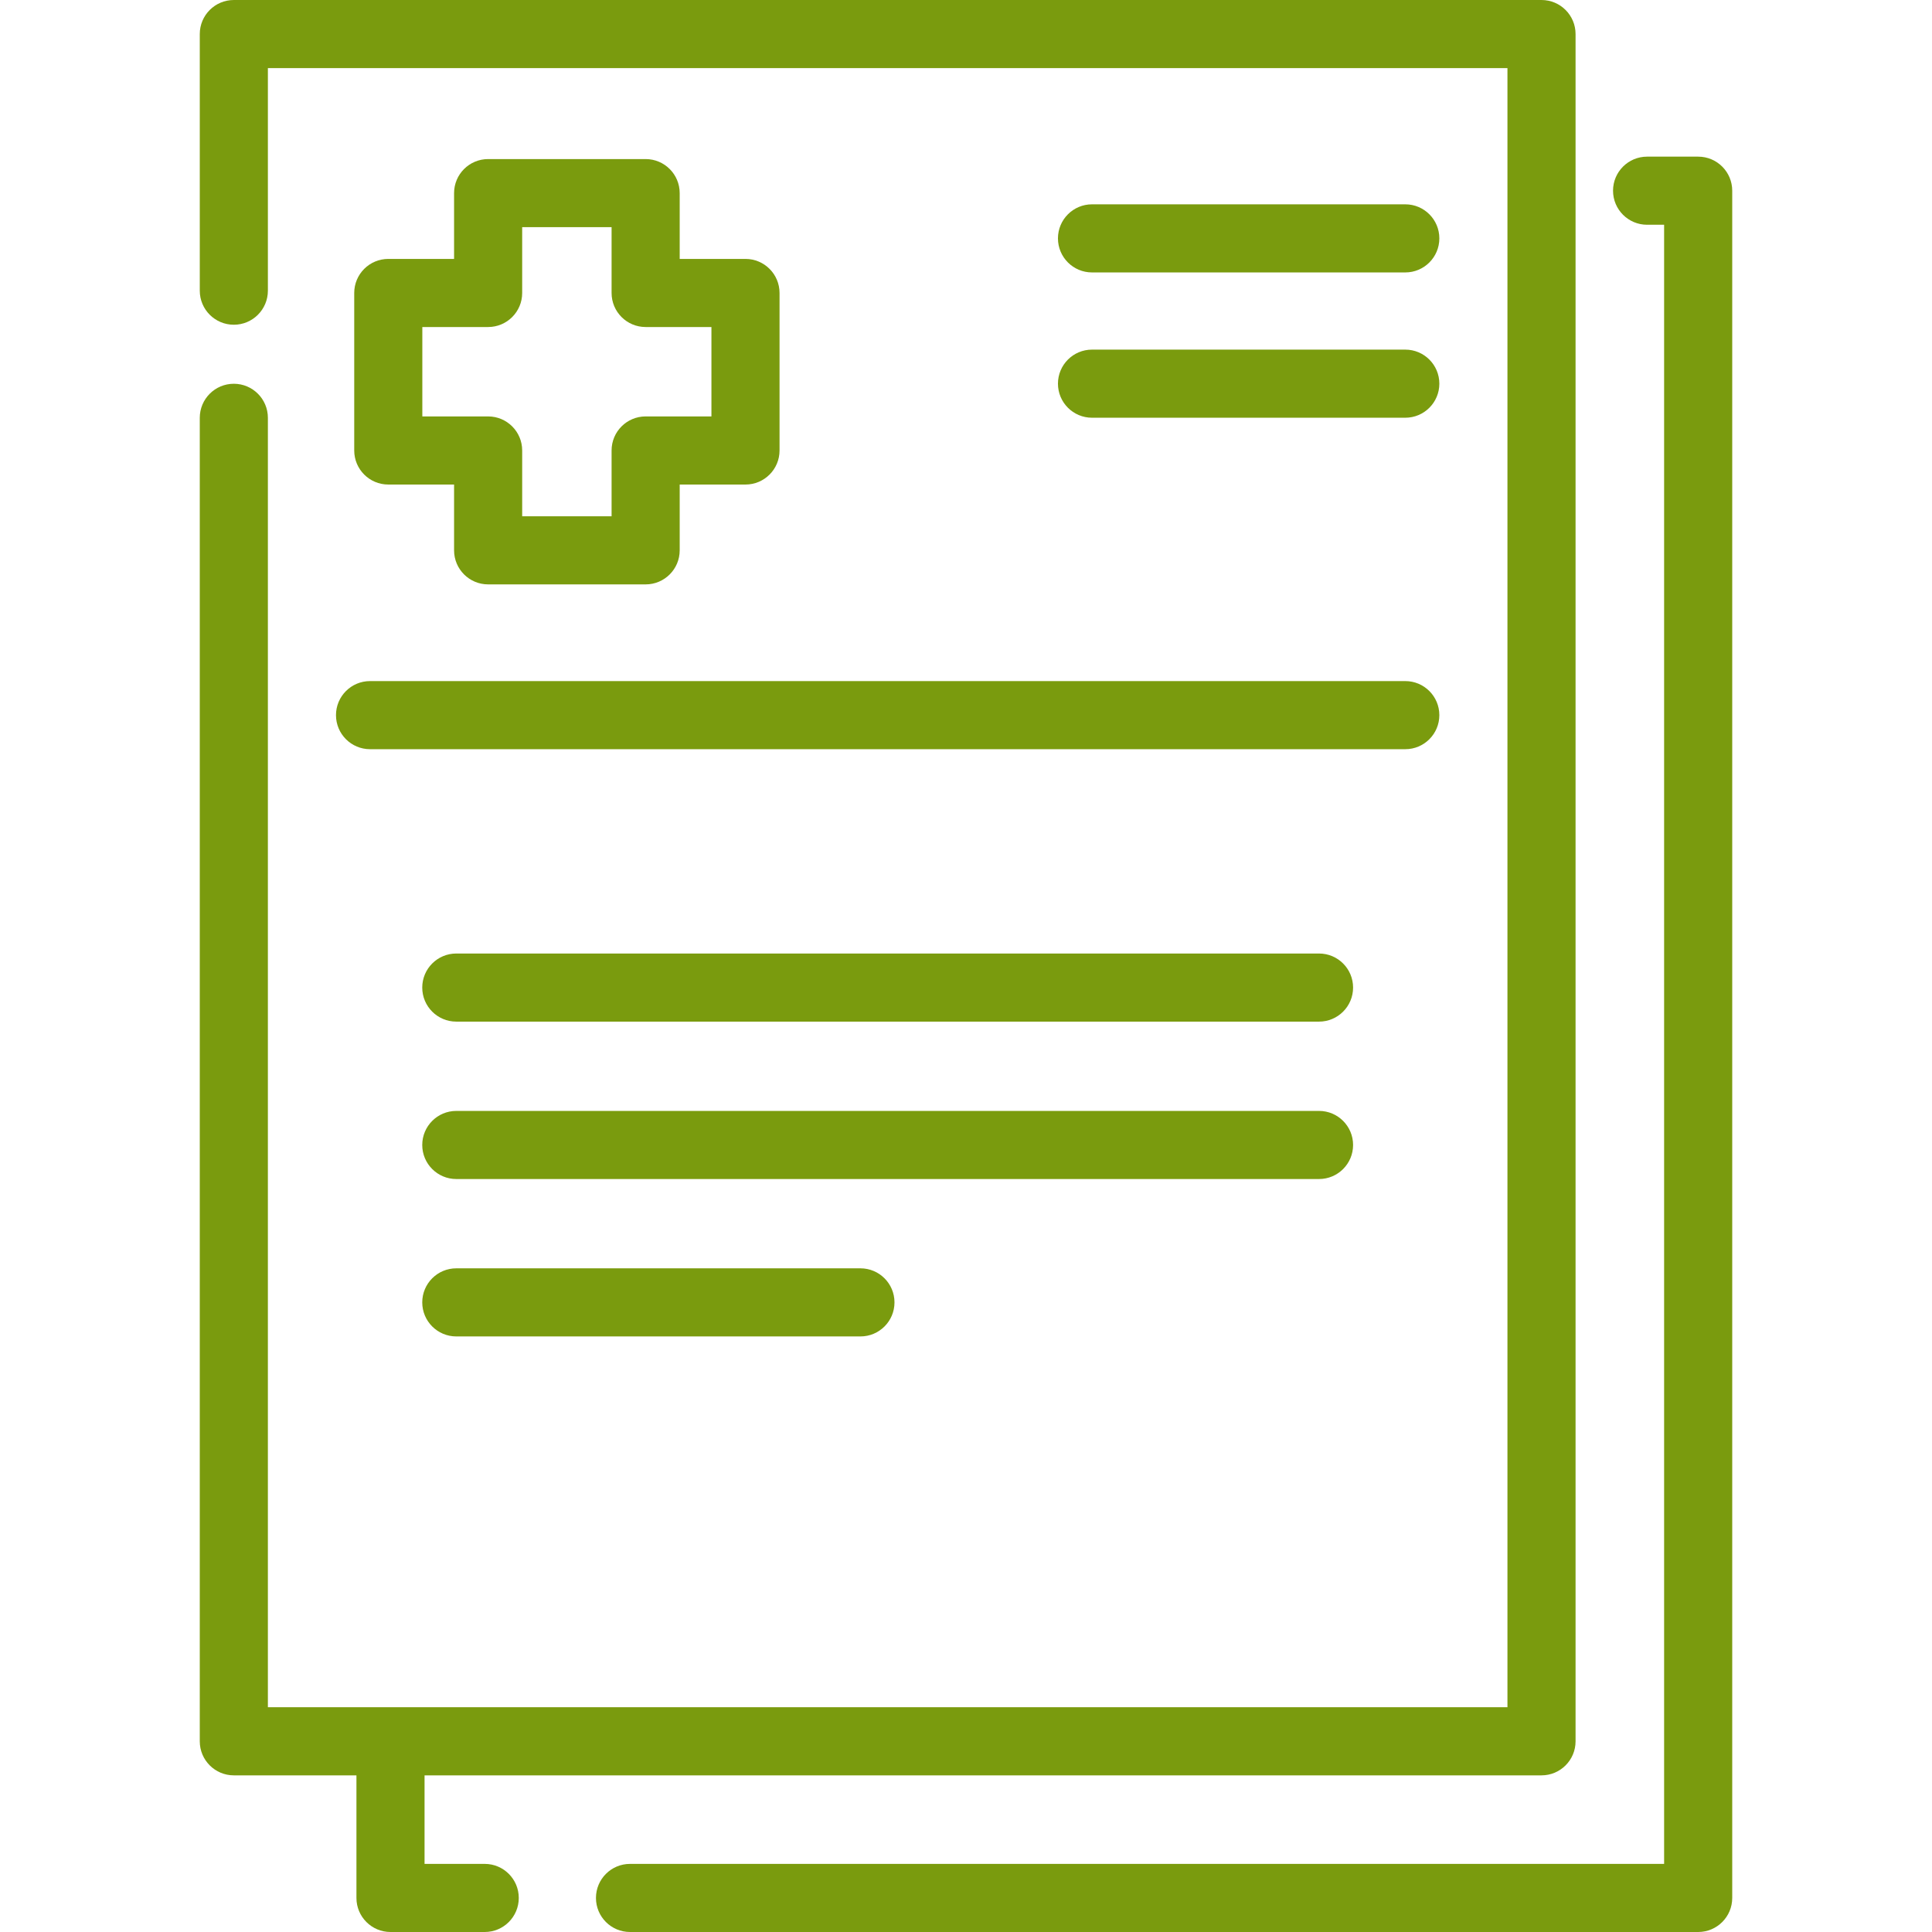
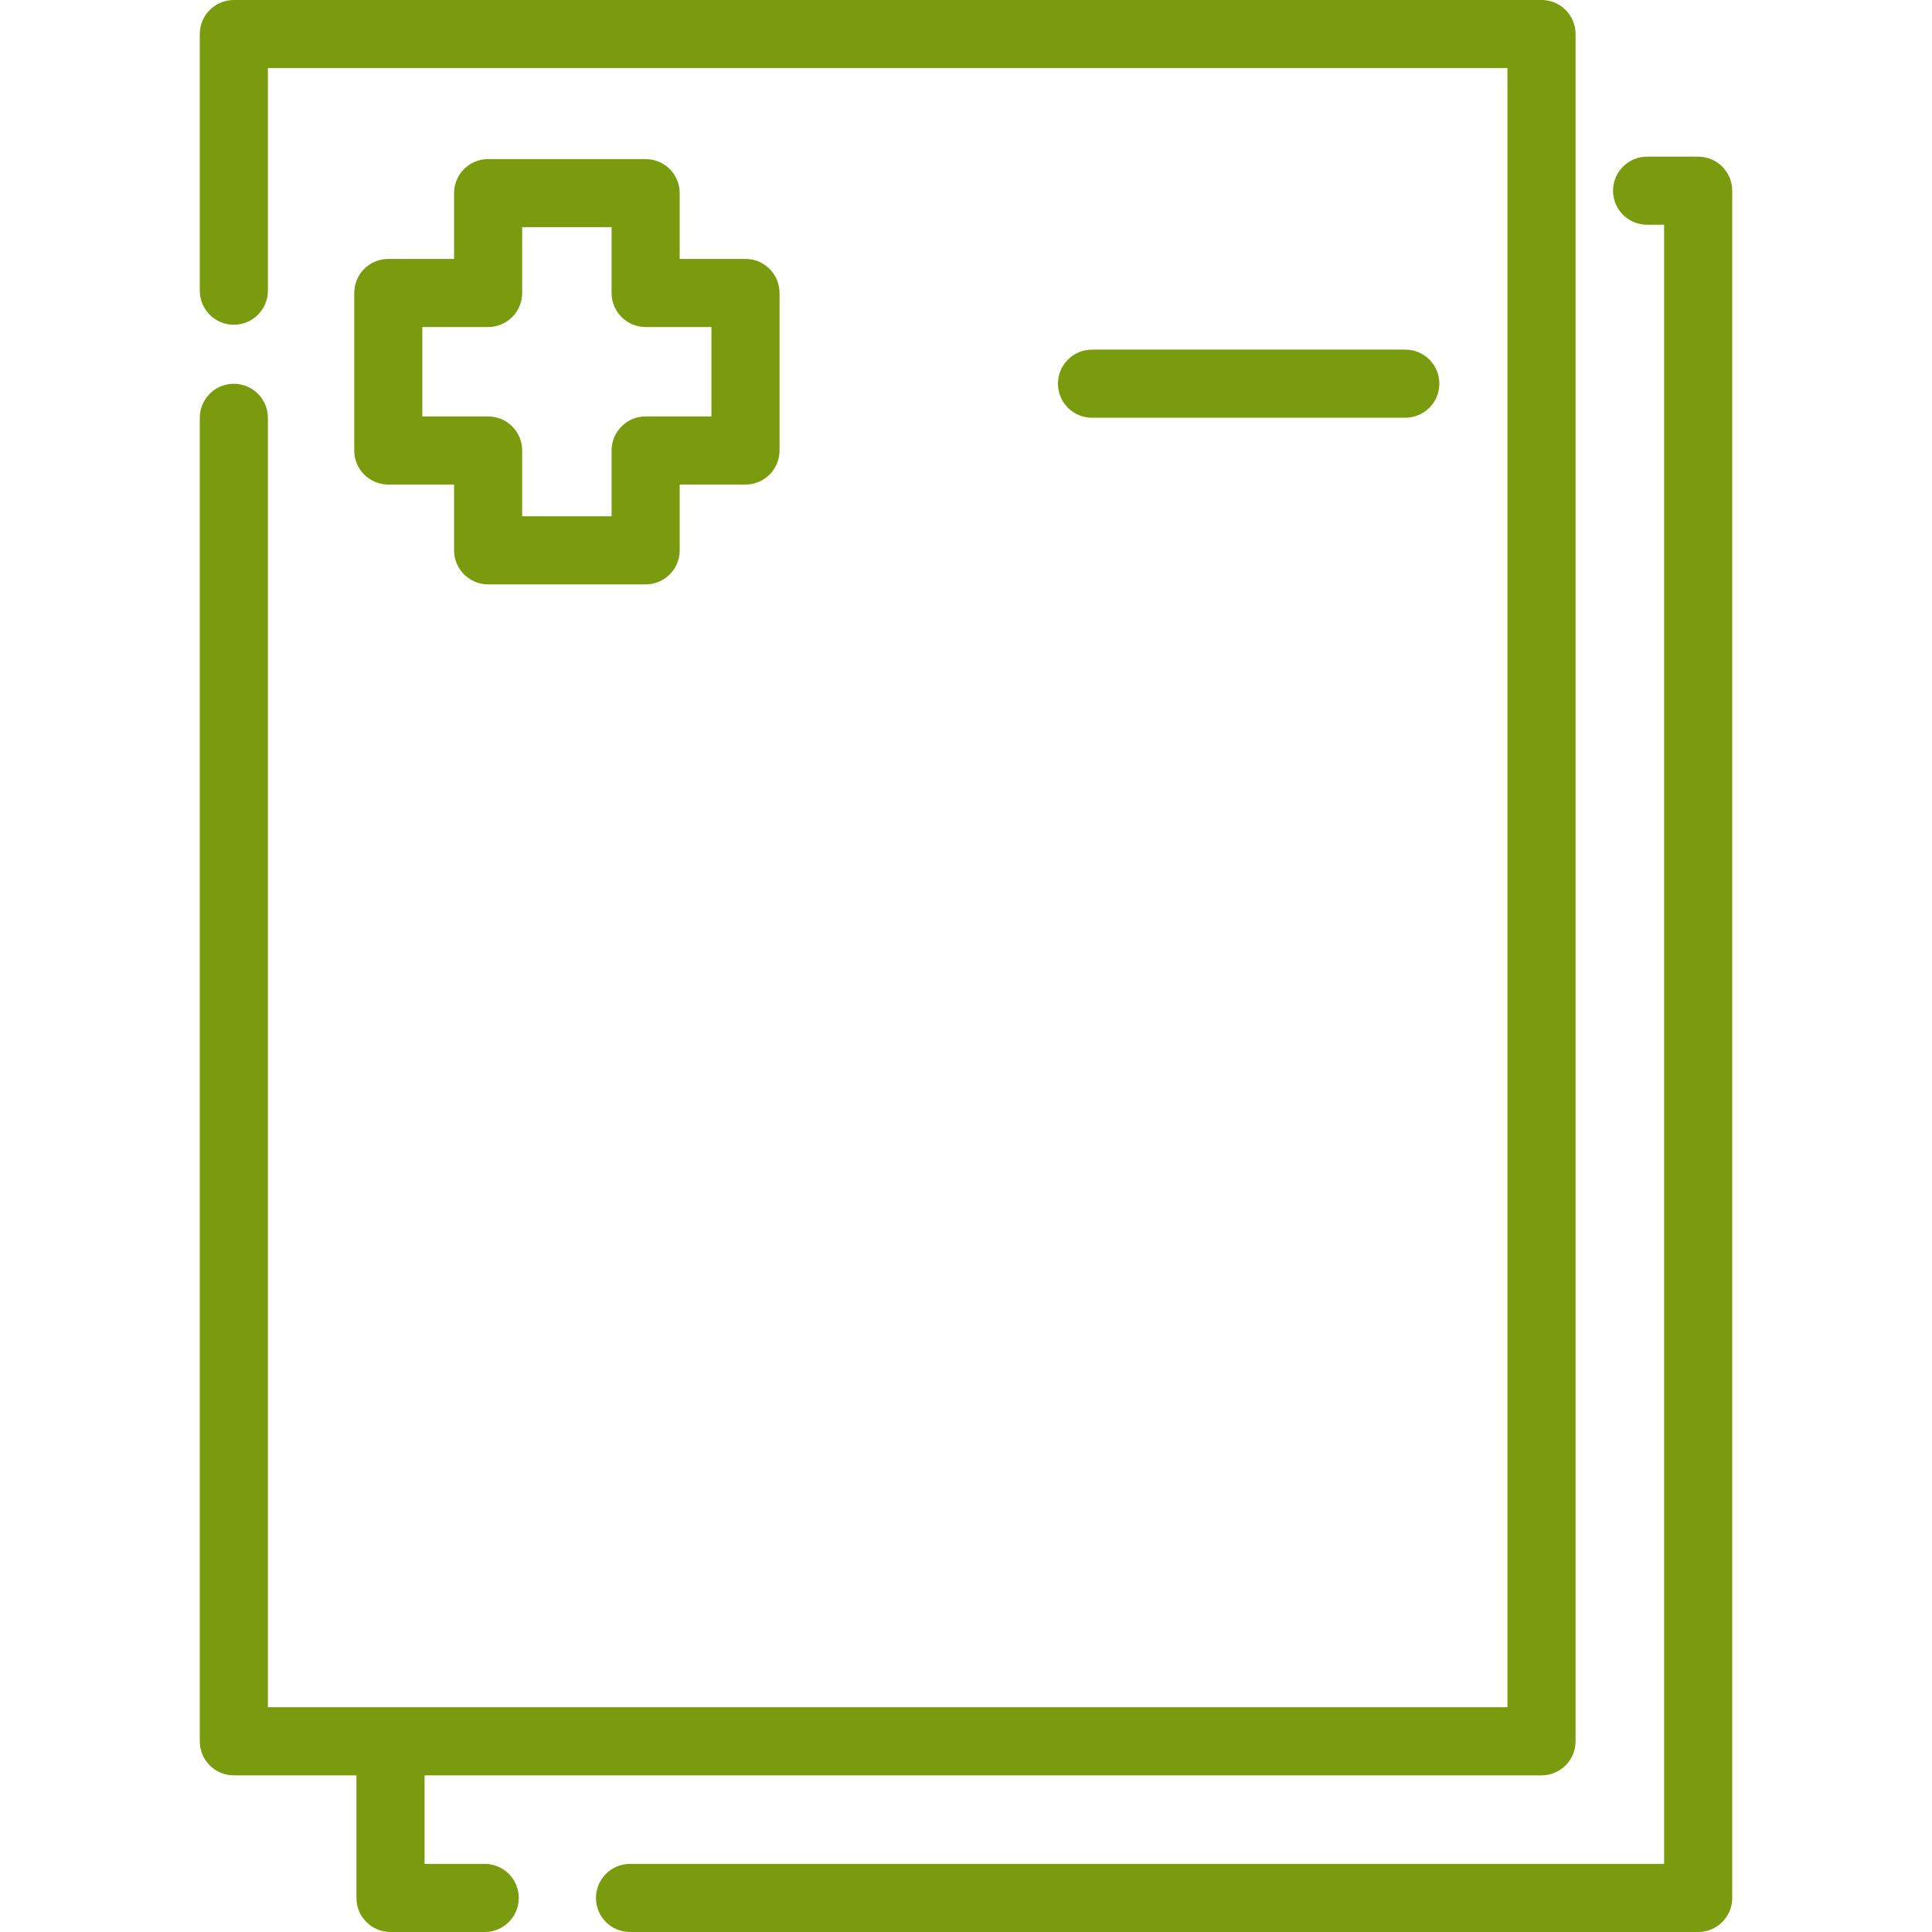
<svg xmlns="http://www.w3.org/2000/svg" version="1.1" id="Layer_1" x="0px" y="0px" viewBox="0 0 512 512" style="enable-background:new 0 0 512 512;" xml:space="preserve" width="512px" height="512px">
  <g>
    <g>
      <path d="M408.515,0H61.968c-4.984,0-9.025,4.041-9.025,9.025v68.009c0,4.984,4.041,9.025,9.025,9.025    c4.984,0,9.025-4.041,9.025-9.025V18.049h328.498v434.388H70.992V110.726c0-4.984-4.041-9.025-9.025-9.025    c-4.984,0-9.025,4.041-9.025,9.025v350.736c0,4.984,4.041,9.025,9.025,9.025H94.46v32.489c0,4.984,4.041,9.025,9.025,9.025h24.971    c4.984,0,9.025-4.041,9.025-9.025c0-4.984-4.041-9.025-9.025-9.025h-15.946v-23.464h296.006c4.984,0,9.025-4.041,9.025-9.025    V9.025C417.54,4.041,413.499,0,408.515,0z" fill="#7a9b0e" />
    </g>
  </g>
  <g>
    <g>
      <path d="M450.032,41.513h-13.536c-4.984,0-9.025,4.041-9.025,9.025c0,4.984,4.041,9.025,9.025,9.025h4.511v434.388H166.96    c-4.984,0-9.025,4.041-9.025,9.025c0,4.984,4.041,9.025,9.025,9.025h283.073c4.984,0,9.025-4.041,9.025-9.025V50.538    C459.057,45.554,455.016,41.513,450.032,41.513z" fill="#7a9b0e" />
    </g>
  </g>
  <g>
    <g>
      <path d="M197.562,68.615h-17.436V51.18c0-4.984-4.041-9.025-9.025-9.025h-41.742c-4.984,0-9.025,4.041-9.025,9.025v17.436h-17.436    c-4.984,0-9.025,4.041-9.025,9.025v41.742c0,4.984,4.041,9.025,9.025,9.025h17.436v17.436c0,4.984,4.041,9.025,9.025,9.025h41.742    c4.984,0,9.025-4.041,9.025-9.025v-17.436h17.436c4.984,0,9.025-4.041,9.025-9.025V77.64    C206.586,72.656,202.546,68.615,197.562,68.615z M188.537,110.357h-17.436c-4.984,0-9.025,4.041-9.025,9.025v17.436h-23.693    v-17.436c0-4.984-4.041-9.025-9.025-9.025h-17.436V86.665h17.436c4.984,0,9.025-4.041,9.025-9.025V60.204h23.693V77.64    c0,4.984,4.041,9.025,9.025,9.025h17.436V110.357z" fill="#7a9b0e" />
    </g>
  </g>
  <g>
    <g>
-       <path d="M372.415,180.494H98.065c-4.984,0-9.025,4.041-9.025,9.025c0,4.984,4.041,9.025,9.025,9.025h274.35    c4.984,0,9.025-4.041,9.025-9.025C381.44,184.534,377.399,180.494,372.415,180.494z" fill="#7a9b0e" />
-     </g>
+       </g>
  </g>
  <g>
    <g>
-       <path d="M349.558,252.691H120.924c-4.984,0-9.025,4.041-9.025,9.025c0,4.984,4.041,9.025,9.025,9.025h228.632    c4.984,0,9.025-4.041,9.025-9.025C358.581,256.732,354.542,252.691,349.558,252.691z" fill="#7a9b0e" />
-     </g>
+       </g>
  </g>
  <g>
    <g>
-       <path d="M372.417,54.148h-83.023c-4.984,0-9.025,4.041-9.025,9.025s4.041,9.025,9.025,9.025h83.023    c4.984,0,9.025-4.041,9.025-9.025S377.401,54.148,372.417,54.148z" fill="#7a9b0e" />
-     </g>
+       </g>
  </g>
  <g>
    <g>
      <path d="M372.417,92.653h-83.023c-4.984,0-9.025,4.041-9.025,9.025c0,4.984,4.041,9.025,9.025,9.025h83.023    c4.984,0,9.025-4.041,9.025-9.025C381.441,96.694,377.401,92.653,372.417,92.653z" fill="#7a9b0e" />
    </g>
  </g>
  <g>
    <g>
-       <path d="M349.558,294.405H120.924c-4.984,0-9.025,4.041-9.025,9.025c0,4.984,4.041,9.025,9.025,9.025h228.632    c4.985,0,9.026-4.041,9.026-9.025C358.582,298.446,354.542,294.405,349.558,294.405z" fill="#7a9b0e" />
-     </g>
+       </g>
  </g>
  <g>
    <g>
-       <path d="M228.024,336.119h-107.1c-4.984,0-9.025,4.041-9.025,9.025c0,4.984,4.041,9.025,9.025,9.025h107.1    c4.984,0,9.025-4.041,9.025-9.025C237.049,340.159,233.008,336.119,228.024,336.119z" fill="#7a9b0e" />
-     </g>
+       </g>
  </g>
  <g>
</g>
  <g>
</g>
  <g>
</g>
  <g>
</g>
  <g>
</g>
  <g>
</g>
  <g>
</g>
  <g>
</g>
  <g>
</g>
  <g>
</g>
  <g>
</g>
  <g>
</g>
  <g>
</g>
  <g>
</g>
  <g>
</g>
</svg>